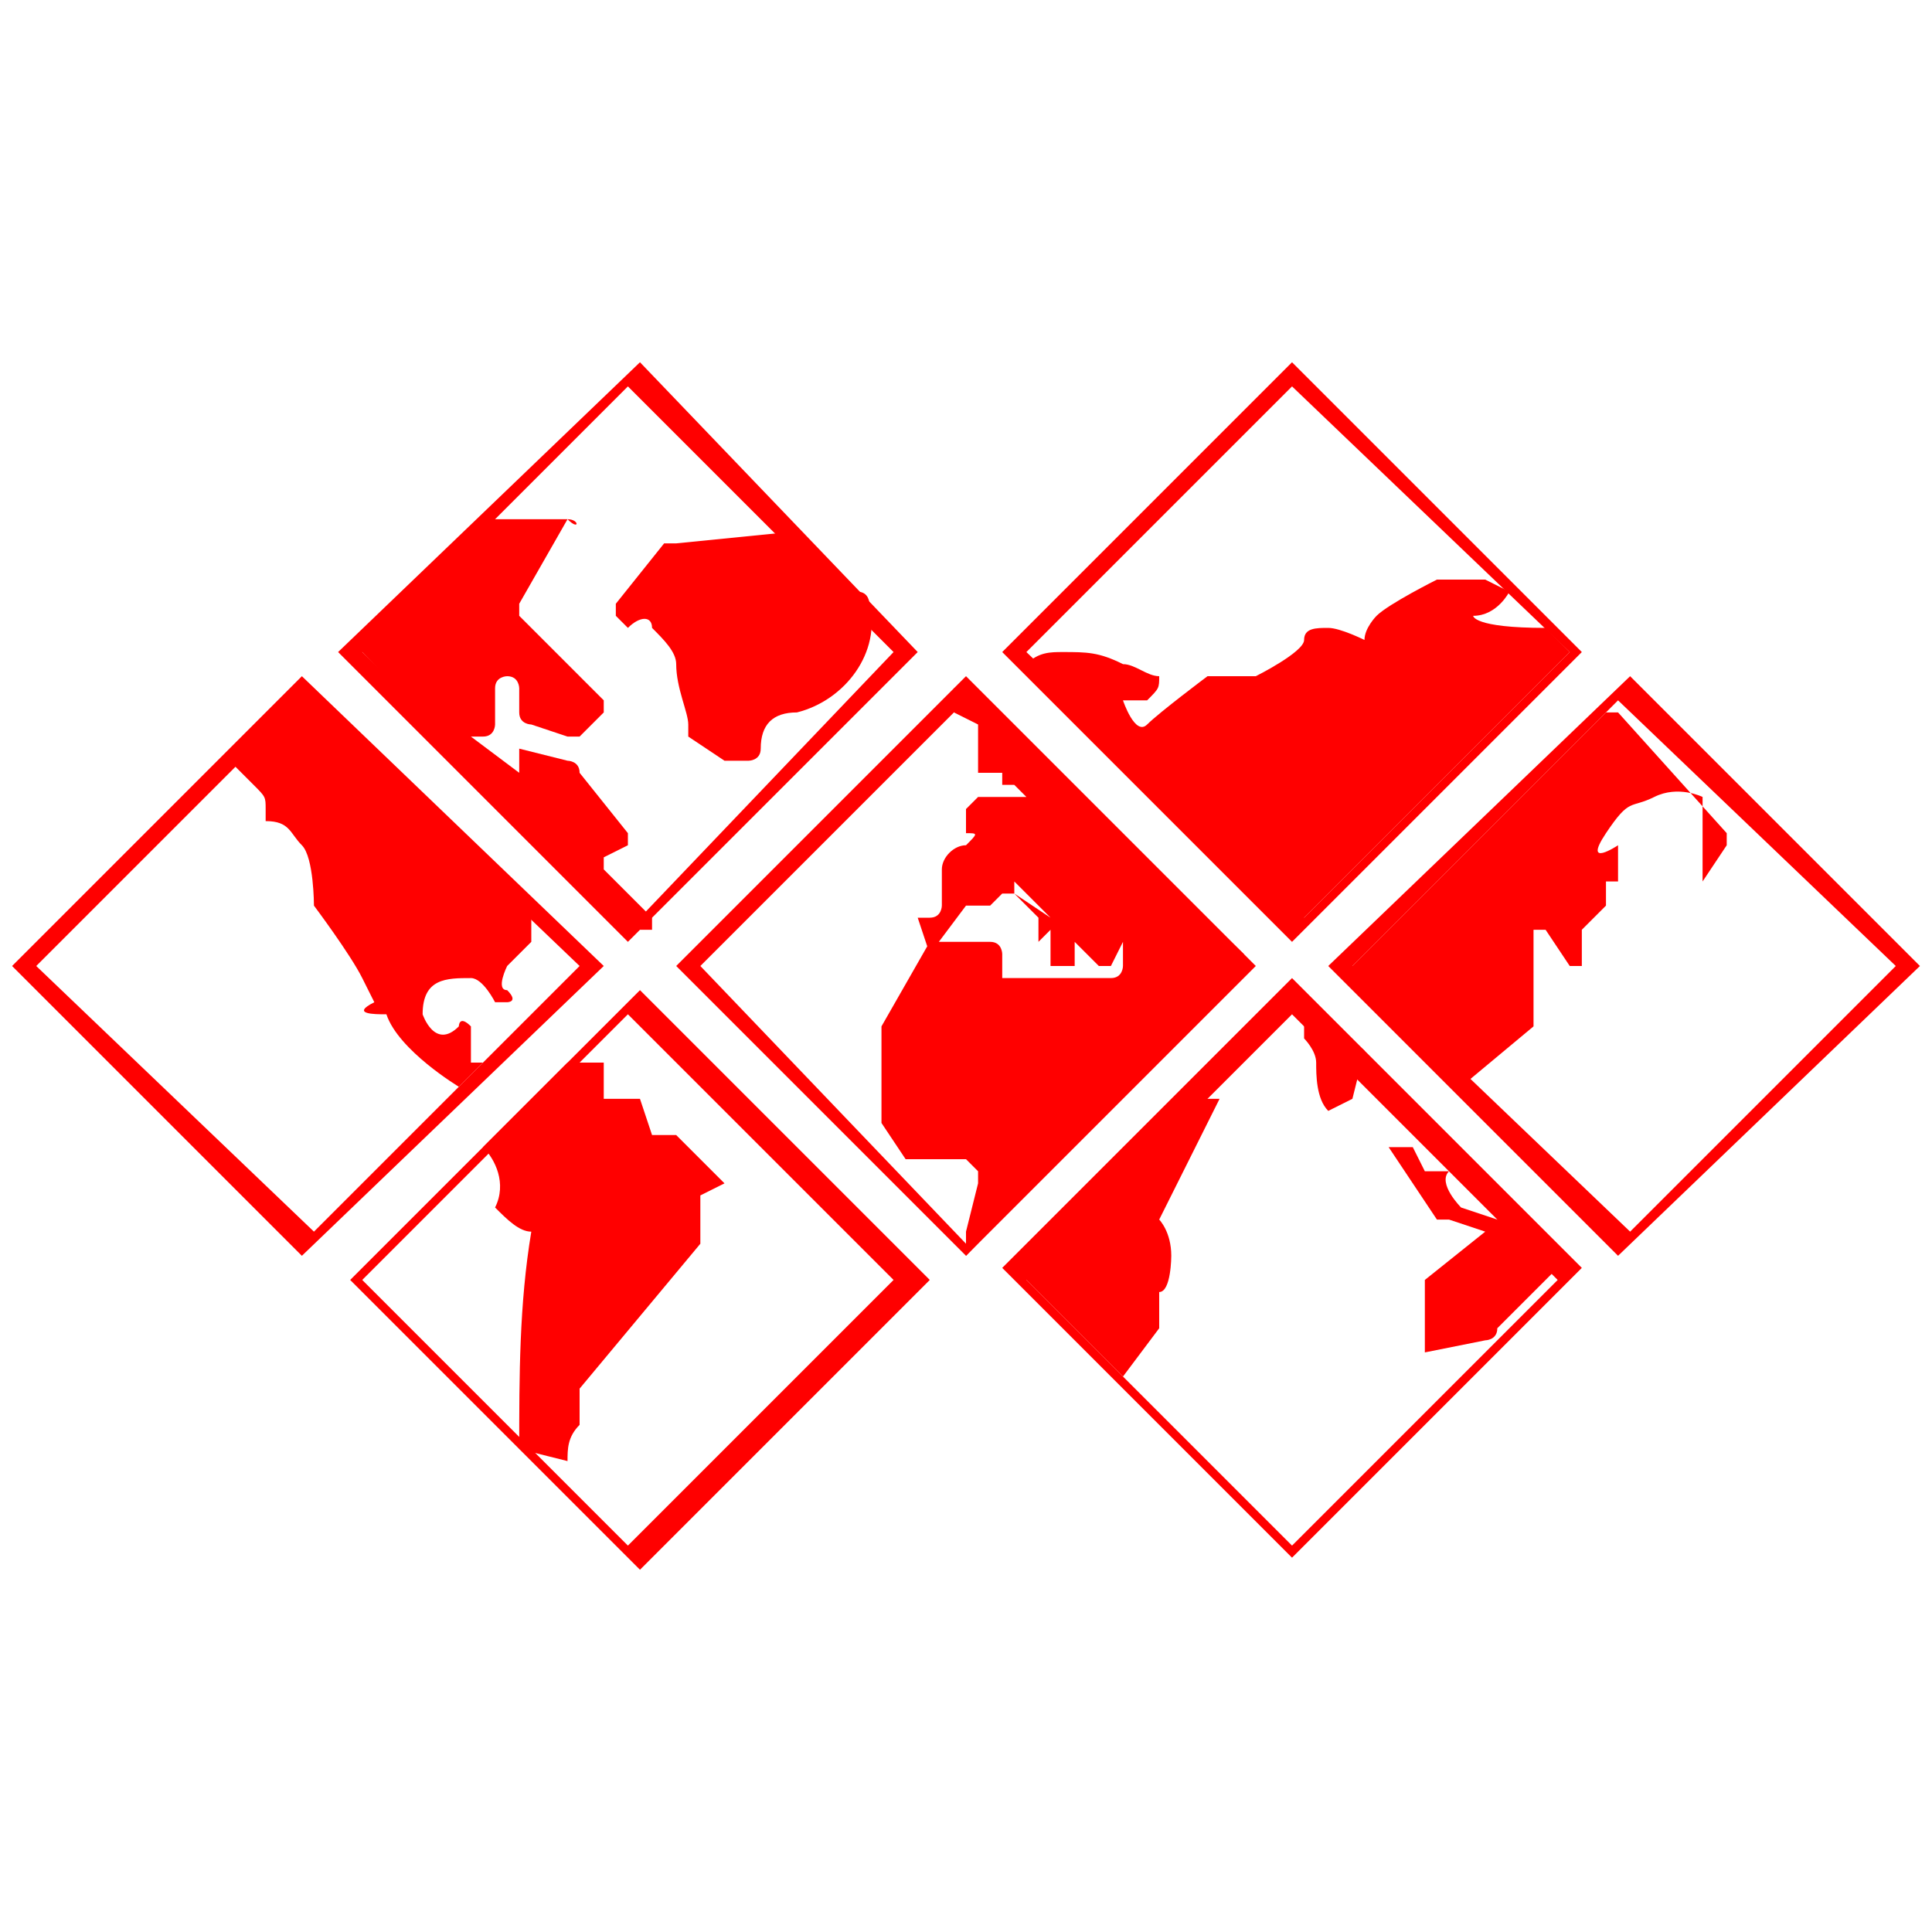
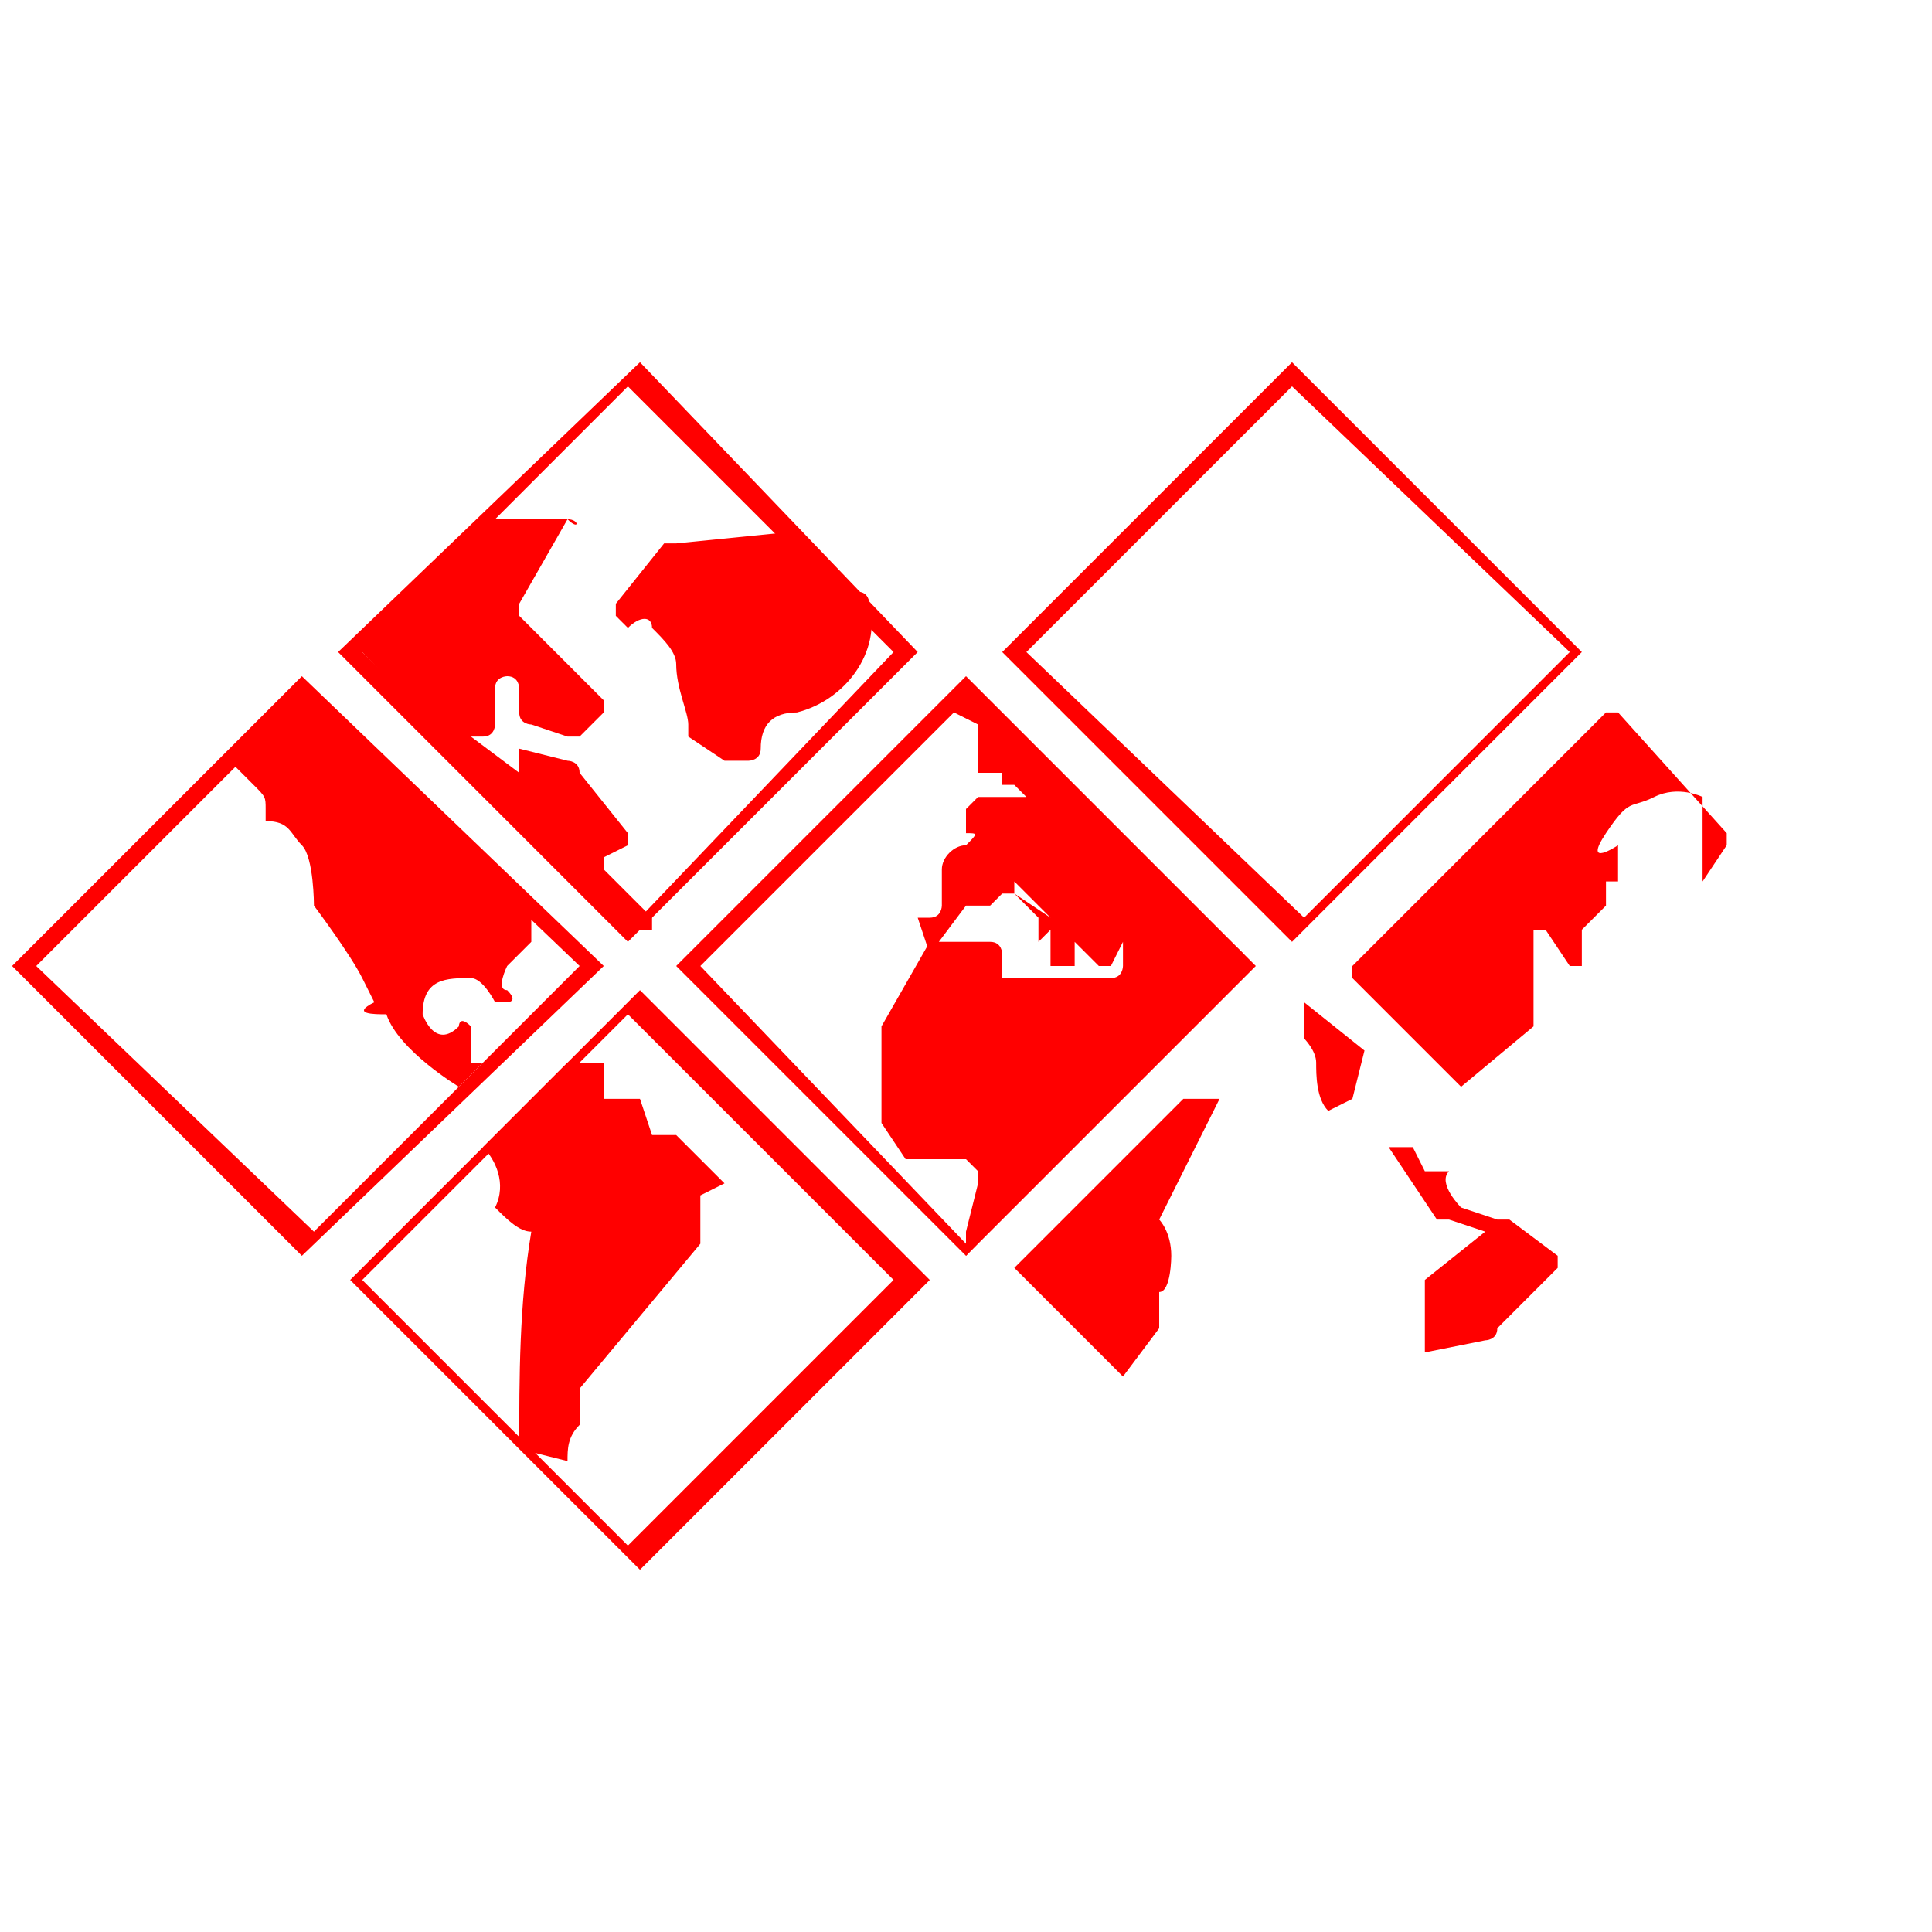
<svg xmlns="http://www.w3.org/2000/svg" version="1.1" id="Capa_1" x="0px" y="0px" viewBox="0 0 16 16" style="enable-background:new 0 0 16 16;" xml:space="preserve">
  <style type="text/css">
	.st0{fill:#FF0000;}
</style>
  <g id="Capa_2_00000182527562922794497840000014283664090760325507_">
    <g id="Vuelta">
      <path class="st0" d="M2.5,5.6L0.1,8l2.4,2.4L5,8L2.5,5.6z M0.3,8l2.2-2.2L4.8,8l-2.2,2.2L0.3,8z" />
      <path class="st0" d="M3.2,8.4C3.3,8.7,3.8,9,3.8,9l0.2-0.2H3.9V8.5c-0.1-0.1-0.1,0-0.1,0C3.6,8.7,3.5,8.4,3.5,8.4    c0-0.3,0.2-0.3,0.4-0.3c0.1,0,0.2,0.2,0.2,0.2l0.1,0c0,0,0.1,0,0-0.1C4.1,8.2,4.2,8,4.2,8l0.2-0.2l0-0.2L2.5,5.7L1.9,6.3    c0,0,0.1,0.1,0.2,0.2s0.1,0.1,0.1,0.2c0,0.1,0,0.1,0,0.1c0.2,0,0.2,0.1,0.3,0.2c0.1,0.1,0.1,0.5,0.1,0.5s0.3,0.4,0.4,0.6l0.1,0.2    C2.9,8.4,3.1,8.4,3.2,8.4z" />
      <path class="st0" d="M5.3,8.2l-2.4,2.4L5.3,13l2.4-2.4L5.3,8.2z M3,10.6l2.2-2.2l2.2,2.2l-2.2,2.2L3,10.6z" />
      <path class="st0" d="M4,9.5l0.7-0.7H5v0.3h0.3l0.1,0.3h0.2l0.4,0.4L5.8,9.9l0,0.4l-1,1.2l0,0.3c-0.1,0.1-0.1,0.2-0.1,0.3L4.3,12    c0-0.6,0-1.2,0.1-1.8c-0.1,0-0.2-0.1-0.3-0.2C4.2,9.8,4.1,9.6,4,9.5z" />
      <path class="st0" d="M5.3,3L2.8,5.4l2.4,2.4l2.4-2.4L5.3,3z M3,5.4l2.2-2.2l2.2,2.2L5.3,7.6L3,5.4z" />
      <path class="st0" d="M4.7,4.3C4.8,4.3,4.8,4.4,4.7,4.3L4.3,5c0,0,0,0.1,0,0.1l0.7,0.7c0,0,0,0.1,0,0.1L4.8,6.1c0,0-0.1,0-0.1,0    L4.4,6c0,0-0.1,0-0.1-0.1l0-0.2c0,0,0-0.1-0.1-0.1H4.2c0,0-0.1,0-0.1,0.1l0,0.3c0,0,0,0.1-0.1,0.1H3.9c0,0,0,0,0,0l0.4,0.3    c0,0,0,0,0,0l0-0.2c0,0,0,0,0,0c0,0,0,0,0,0l0.4,0.1c0,0,0.1,0,0.1,0.1l0.4,0.5c0,0,0,0.1,0,0.1l0,0L5,7.1c0,0,0,0,0,0.1    c0,0,0,0,0,0l0.4,0.4c0,0,0,0.1,0,0.1c0,0,0,0,0,0l0,0c0,0-0.1,0-0.1,0l0,0L3,5.4c0,0,0-0.1,0-0.1l0,0l1-1c0,0,0.1,0,0.1,0    L4.7,4.3z" />
      <path class="st0" d="M6.6,4.4C6.6,4.4,6.5,4.4,6.6,4.4l-1,0.1c0,0-0.1,0-0.1,0L5.1,5c0,0,0,0.1,0,0.1l0.1,0.1c0,0,0,0,0,0    c0,0,0,0,0,0c0.1-0.1,0.2-0.1,0.2,0c0.1,0.1,0.2,0.2,0.2,0.3c0,0.2,0.1,0.4,0.1,0.5c0,0,0,0.1,0,0.1L6,6.3c0,0,0,0,0.1,0h0.1    c0,0,0.1,0,0.1-0.1c0-0.2,0.1-0.3,0.3-0.3c0.4-0.1,0.7-0.5,0.6-0.9c0,0,0-0.1-0.1-0.1L6.6,4.4z" />
      <path class="st0" d="M10.7,3L8.3,5.4l2.4,2.4l2.4-2.4L10.7,3z M8.5,5.4l2.2-2.2L13,5.4l-2.2,2.2L8.5,5.4z" />
-       <path class="st0" d="M8.5,5.5c0.1-0.1,0.2-0.1,0.3-0.1c0.2,0,0.3,0,0.5,0.1c0.1,0,0.2,0.1,0.3,0.1c0,0.1,0,0.1-0.1,0.2H9.3    c0,0,0.1,0.3,0.2,0.2s0.5-0.4,0.5-0.4l0.4,0c0,0,0.4-0.2,0.4-0.3c0-0.1,0.1-0.1,0.2-0.1c0.1,0,0.3,0.1,0.3,0.1    c0-0.1,0.1-0.2,0.1-0.2c0.1-0.1,0.5-0.3,0.5-0.3c0.1,0,0.3,0,0.4,0l0.2,0.1c0,0-0.1,0.2-0.3,0.2c0,0,0,0.1,0.6,0.1l0.2,0.2    l-2.3,2.3L8.5,5.5z" />
-       <path class="st0" d="M10.7,8.1l-2.4,2.4l2.4,2.4l2.4-2.4L10.7,8.1z M8.5,10.6l2.2-2.2l2.2,2.2l-2.2,2.2L8.5,10.6z" />
      <path class="st0" d="M9.8,9.1l0.3,0c0,0-0.5,1-0.5,1s0.1,0.1,0.1,0.3c0,0,0,0.3-0.1,0.3l0,0.3l-0.3,0.4l-0.9-0.9L9.8,9.1z" />
      <path class="st0" d="M10.8,8.3l0,0.3c0,0,0.1,0.1,0.1,0.2c0,0.1,0,0.3,0.1,0.4l0.2-0.1l0.1-0.4L10.8,8.3z" />
      <path class="st0" d="M12.3,10.2C12.3,10.2,12.4,10.2,12.3,10.2l-0.5,0.4c0,0,0,0.1,0,0.1l0,0.2c0,0,0,0.1,0,0.1h0c0,0,0,0,0,0.1    l0,0.1c0,0,0,0,0,0c0,0,0,0,0,0l0.5-0.1c0,0,0.1,0,0.1-0.1l0.5-0.5c0,0,0-0.1,0-0.1l0,0l-0.4-0.3c0,0-0.1,0-0.1,0l-0.3-0.1    c0,0-0.2-0.2-0.1-0.3v0c0,0-0.2,0-0.2,0l-0.1-0.2c0,0-0.1,0-0.1,0l-0.1,0c0,0,0,0,0,0c0,0,0,0,0,0l0.4,0.6c0,0,0,0,0.1,0    L12.3,10.2z" />
-       <path class="st0" d="M13.5,5.6L11,8l2.4,2.4L15.9,8L13.5,5.6z M11.2,8l2.2-2.2L15.7,8l-2.2,2.2L11.2,8z" />
      <path class="st0" d="M12.1,9C12.2,9,12.2,9,12.1,9l0.6-0.5c0,0,0-0.1,0-0.1l0-0.6c0,0,0-0.1,0-0.1l0,0c0,0,0.1,0,0.1,0L13,8    c0,0,0,0,0,0c0,0,0,0,0,0L13.1,8c0,0,0-0.1,0-0.1l0-0.1c0,0,0-0.1,0-0.1l0.2-0.2c0,0,0-0.1,0-0.1V7.3c0,0,0,0,0,0c0,0,0,0,0,0    l0.1,0c0,0,0,0,0,0c0,0,0,0,0,0l0-0.3c0,0,0,0,0,0c0,0,0,0,0,0c0,0-0.3,0.2-0.1-0.1c0.2-0.3,0.2-0.2,0.4-0.3s0.4,0,0.4,0    c0,0.1,0,0.1,0,0.2c0,0,0,0.1,0,0.1v0.4c0,0,0,0,0,0l0.2-0.3c0,0,0-0.1,0-0.1l-0.9-1c0,0-0.1,0-0.1,0L11.2,8c0,0,0,0.1,0,0.1    c0,0,0,0,0,0L12.1,9z" />
      <path class="st0" d="M8,5.6L5.6,8L8,10.4L10.4,8L8,5.6z M5.8,8L8,5.8L10.2,8L8,10.3L5.8,8z" />
      <path class="st0" d="M8.3,8.1C8.3,8.1,8.3,8.1,8.3,8.1l0-0.2c0,0,0-0.1-0.1-0.1l-0.4,0c0,0-0.1,0-0.1,0L7.3,8.5c0,0,0,0.1,0,0.1    l0,0.6c0,0,0,0.1,0,0.1l0.2,0.3c0,0,0.1,0,0.1,0l0.3,0c0,0,0.1,0,0.1,0l0.1,0.1c0,0,0,0.1,0,0.1L8,10.2c0,0,0,0.1,0,0.1l0,0.1    c0,0,0,0,0,0c0,0,0,0,0,0L10.3,8c0,0,0-0.1,0-0.1l0,0L8,5.7c0,0-0.1,0-0.1,0L7.9,5.8c0,0,0,0,0,0.1c0,0,0,0,0,0L8.1,6    c0,0,0,0,0,0.1c0,0,0,0.1,0,0.1l0,0.2c0,0,0,0,0,0c0,0,0,0,0,0l0.1,0c0,0,0,0,0.1,0c0,0,0,0,0,0v0.1c0,0,0,0,0,0c0,0,0,0,0,0h0    c0,0,0.1,0,0.1,0l0.1,0.1c0,0,0,0,0,0l-0.2,0c0,0-0.1,0-0.1,0v0c0,0,0,0-0.1,0c0,0,0,0,0,0l0,0c0,0,0,0-0.1,0.1l0,0.1    c0,0,0,0.1,0,0.1C8.1,6.9,8.1,6.9,8,7C7.9,7,7.8,7.1,7.8,7.2c0,0,0,0.1,0,0.1l0,0.1c0,0,0,0.1,0,0.1c0,0,0,0.1-0.1,0.1    c0,0-0.1,0-0.1,0c0,0,0,0,0,0c0,0,0,0,0,0l0.1,0.3c0,0,0,0,0,0L8,7.5c0,0,0,0,0.1,0c0,0,0,0,0,0c0,0,0,0,0.1,0c0,0,0,0,0,0    l0.1-0.1c0,0,0,0,0.1,0c0,0,0,0,0,0l0.2,0.2c0,0,0,0.1,0,0.1l0,0.1c0,0,0,0,0,0l0.1-0.1c0,0,0-0.1,0-0.1L8.4,7.4c0,0,0-0.1,0-0.1    c0,0,0,0,0,0c0,0,0,0,0,0c0,0,0,0,0.1,0.1l0.2,0.2c0,0,0,0.1,0,0.1l0,0.2c0,0,0,0.1,0,0.1L8.9,8c0,0,0,0,0,0V7.8c0,0,0,0,0,0    c0,0,0,0,0.1,0.1L9.1,8c0,0,0,0,0.1,0l0.1-0.2c0,0,0,0,0,0l0,0.2c0,0,0,0.1-0.1,0.1l-0.3,0c0,0-0.1,0-0.1,0L8.7,8.1c0,0,0,0-0.1,0    c0,0,0,0,0,0L8.6,8.1c0,0-0.1,0-0.1,0L8.3,8.1z" />
      <path class="st0" d="M9.3,8.3C9.3,8.3,9.3,8.3,9.3,8.3L9.2,8.4c0,0,0,0.1,0,0.1l0.1,0.2c0,0,0,0,0.1,0c0,0,0,0,0,0l0.1,0    c0,0,0,0,0-0.1L9.3,8.3C9.4,8.3,9.4,8.3,9.3,8.3z" />
    </g>
  </g>
</svg>